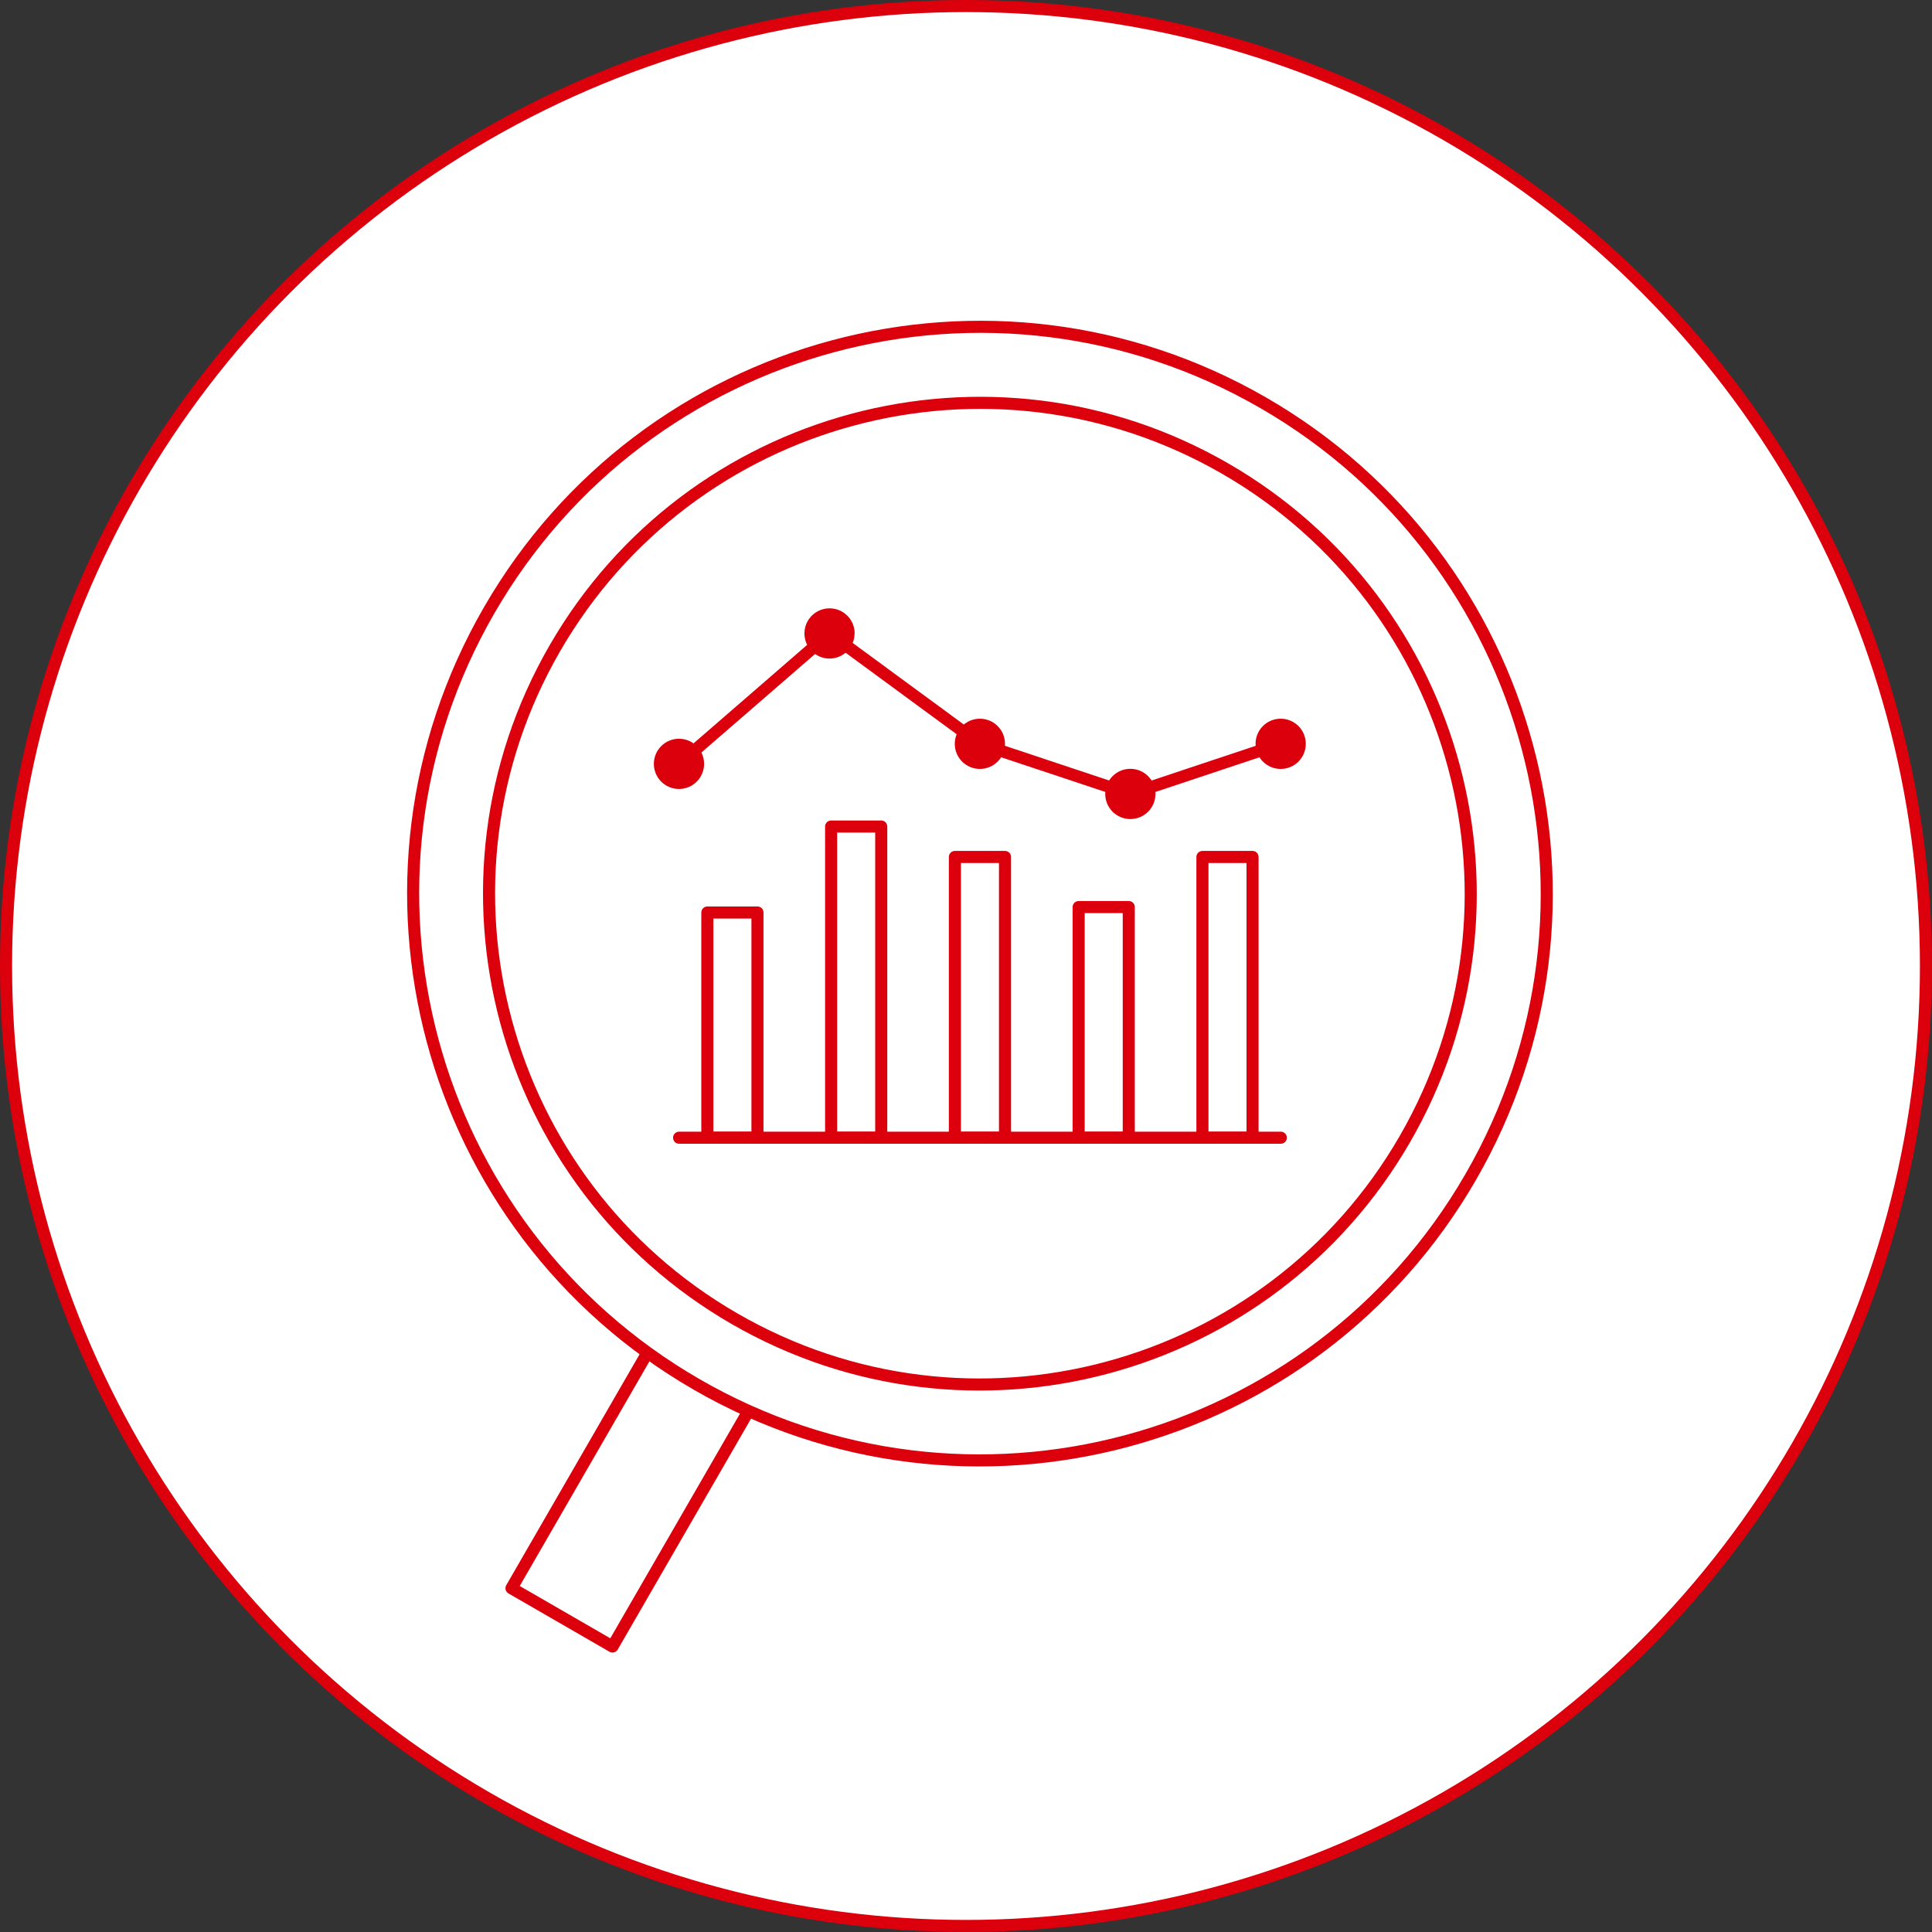
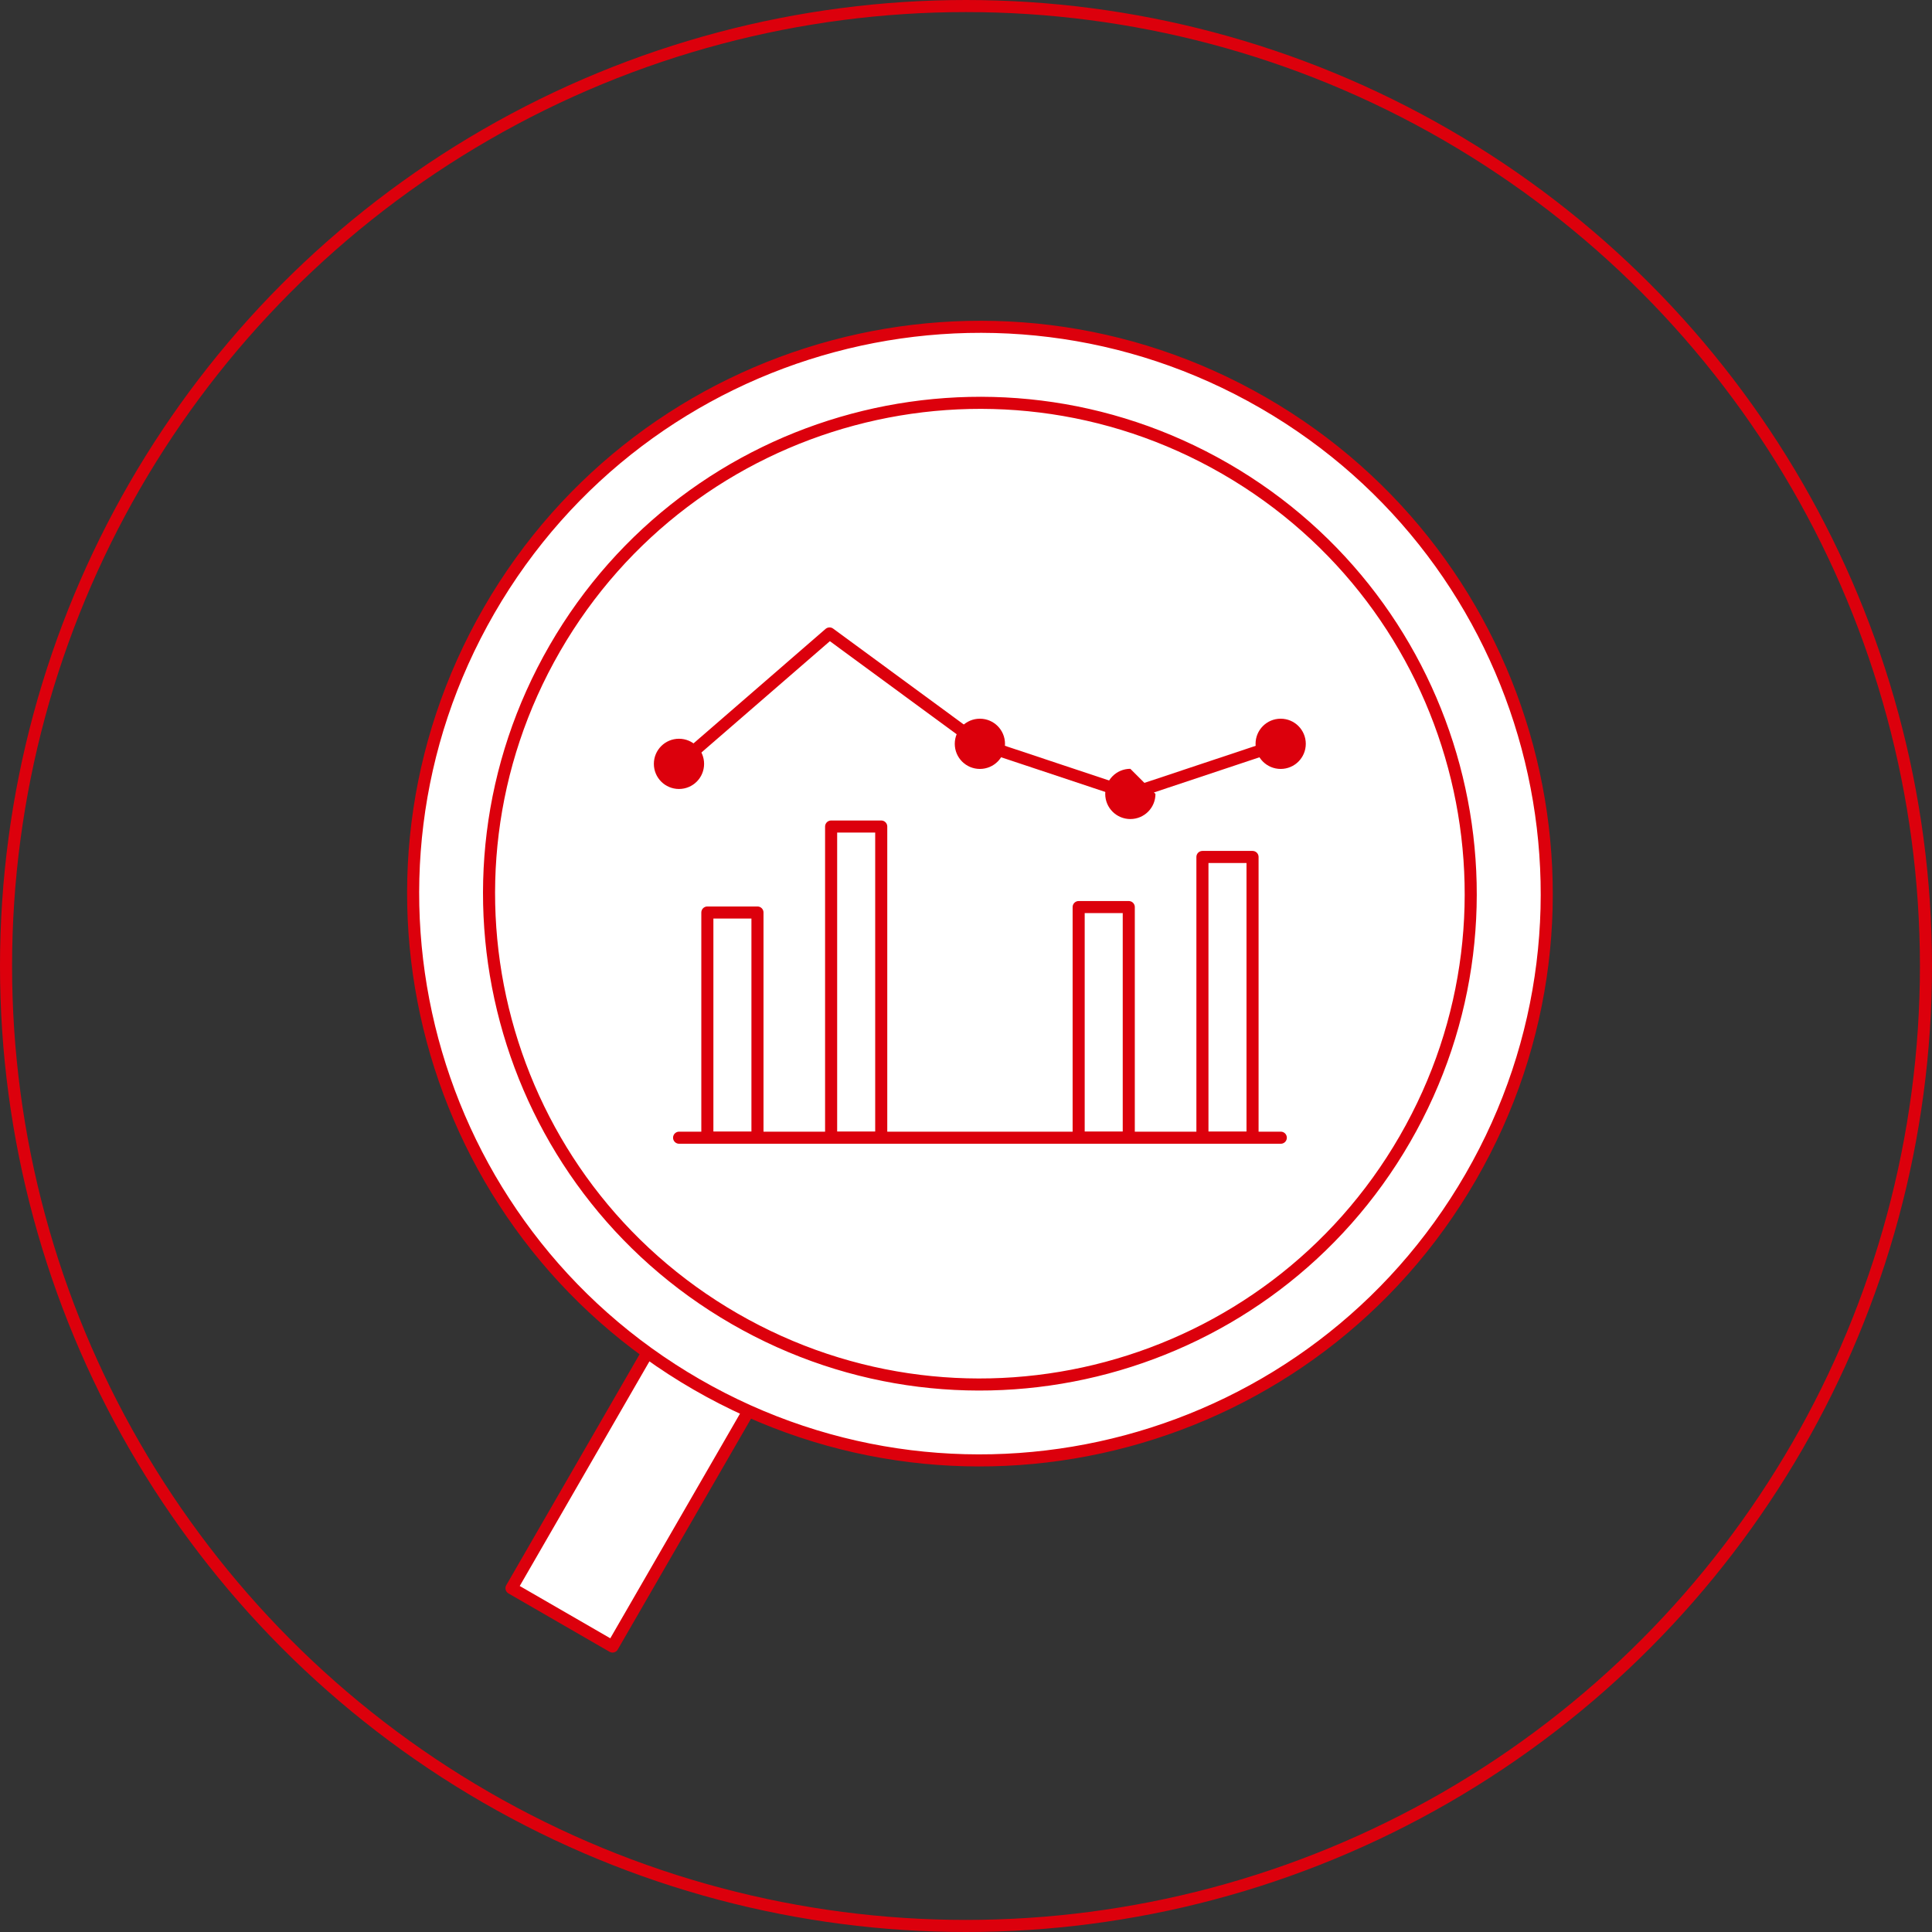
<svg xmlns="http://www.w3.org/2000/svg" id="_レイヤー_2" viewBox="0 0 160 160">
  <rect x="0" y="0" width="160" height="160" fill="#333333" stroke="none" />
  <defs>
    <style>.cls-1,.cls-2,.cls-3{fill:none;}.cls-4{fill:#dc000c;}.cls-2{stroke-width:1px;}.cls-2,.cls-3{stroke:#dc000c;stroke-linecap:round;stroke-linejoin:round;}.cls-5{fill:#fff;}.cls-6{clip-path:url(#clippath);}</style>
    <clipPath id="clippath">
      <rect class="cls-1" width="160" height="160" />
    </clipPath>
  </defs>
  <g id="_グループ_7701">
    <g class="cls-6">
      <g id="_グループ_7700">
-         <path id="_パス_9279" class="cls-5" d="M159.5,80c0,43.91-35.59,79.5-79.5,79.5S.5,123.9.5,80c0-43.9,35.59-79.5,79.49-79.5,43.91,0,79.5,35.59,79.5,79.5" />
        <circle id="_楕円形_368" class="cls-3" cx="80" cy="80" r="79.5" />
        <rect id="_長方形_8303" class="cls-5" x="40.63" y="118.87" width="23.67" height="9.66" transform="translate(-80.9 107.28) rotate(-60)" />
        <rect id="_長方形_8304" class="cls-2" x="40.63" y="118.87" width="23.67" height="9.66" transform="translate(-80.9 107.28) rotate(-60)" />
        <path id="_パス_9280" class="cls-5" d="M104.62,33.36c-22.45-12.96-51.15-5.27-64.11,17.18-12.96,22.45-5.27,51.15,17.18,64.11,22.45,12.96,51.15,5.27,64.11-17.18,0,0,0,0,0,0,12.96-22.45,5.27-51.15-17.18-64.11" />
        <path id="_パス_9281" class="cls-3" d="M104.62,33.36c-22.45-12.96-51.15-5.27-64.11,17.18-12.96,22.45-5.27,51.15,17.18,64.11,22.45,12.96,51.15,5.27,64.11-17.18,0,0,0,0,0,0,12.96-22.45,5.27-51.15-17.18-64.11Z" />
        <path id="_パス_9282" class="cls-5" d="M116.35,94.33c-11.22,19.44-36.08,26.1-55.52,14.88-19.44-11.22-26.1-36.08-14.88-55.52,11.22-19.44,36.08-26.1,55.52-14.88,19.44,11.22,26.1,36.08,14.88,55.52,0,0,0,0,0,0" />
        <path id="_パス_9283" class="cls-3" d="M116.35,94.33c-11.22,19.44-36.08,26.1-55.52,14.88-19.44-11.22-26.1-36.08-14.88-55.52,11.22-19.44,36.08-26.1,55.52-14.88,19.44,11.22,26.1,36.08,14.88,55.52,0,0,0,0,0,0Z" />
-         <rect id="_長方形_8305" class="cls-5" x="58.58" y="75.57" width="4.15" height="18.65" />
        <rect id="_長方形_8306" class="cls-3" x="58.58" y="75.57" width="4.15" height="18.65" />
        <rect id="_長方形_8307" class="cls-5" x="68.83" y="68.45" width="4.15" height="25.77" />
        <rect id="_長方形_8308" class="cls-3" x="68.83" y="68.45" width="4.15" height="25.77" />
        <rect id="_長方形_8309" class="cls-5" x="79.08" y="70.97" width="4.15" height="23.25" />
-         <rect id="_長方形_8310" class="cls-3" x="79.08" y="70.97" width="4.15" height="23.25" />
        <rect id="_長方形_8311" class="cls-5" x="89.33" y="75.12" width="4.15" height="19.1" />
        <rect id="_長方形_8312" class="cls-3" x="89.33" y="75.12" width="4.15" height="19.1" />
        <rect id="_長方形_8313" class="cls-5" x="99.58" y="70.97" width="4.15" height="23.25" />
        <rect id="_長方形_8314" class="cls-3" x="99.58" y="70.97" width="4.15" height="23.25" />
        <line id="_線_1002" class="cls-3" x1="56.24" y1="94.22" x2="106.07" y2="94.22" />
        <path id="_パス_9284" class="cls-4" d="M58.31,63.26c0,1.15-.93,2.08-2.08,2.08s-2.08-.93-2.08-2.08.93-2.08,2.08-2.08,2.08.93,2.08,2.08h0" />
-         <path id="_パス_9285" class="cls-4" d="M70.77,52.46c0,1.15-.93,2.08-2.07,2.08-1.15,0-2.08-.93-2.08-2.08,0-1.15.93-2.08,2.08-2.08h0c1.15,0,2.08.93,2.08,2.08" />
        <path id="_パス_9286" class="cls-4" d="M83.23,61.6c0,1.15-.93,2.08-2.08,2.08s-2.08-.93-2.08-2.08.93-2.08,2.08-2.08h0c1.15,0,2.08.93,2.08,2.08" />
-         <path id="_パス_9287" class="cls-4" d="M95.69,65.75c0,1.15-.93,2.08-2.08,2.08s-2.08-.93-2.08-2.08.93-2.08,2.08-2.08h0c1.15,0,2.08.93,2.08,2.08" />
+         <path id="_パス_9287" class="cls-4" d="M95.69,65.75c0,1.15-.93,2.08-2.08,2.08s-2.08-.93-2.08-2.08.93-2.08,2.08-2.08h0" />
        <path id="_パス_9288" class="cls-4" d="M108.14,61.6c0,1.15-.93,2.08-2.08,2.08s-2.08-.93-2.08-2.08.93-2.08,2.08-2.08h0c1.15,0,2.08.93,2.08,2.08" />
        <path id="_パス_9289" class="cls-3" d="M56.24,63.26l12.46-10.8,12.45,9.14,12.46,4.15,12.46-4.15" />
      </g>
    </g>
  </g>
</svg>